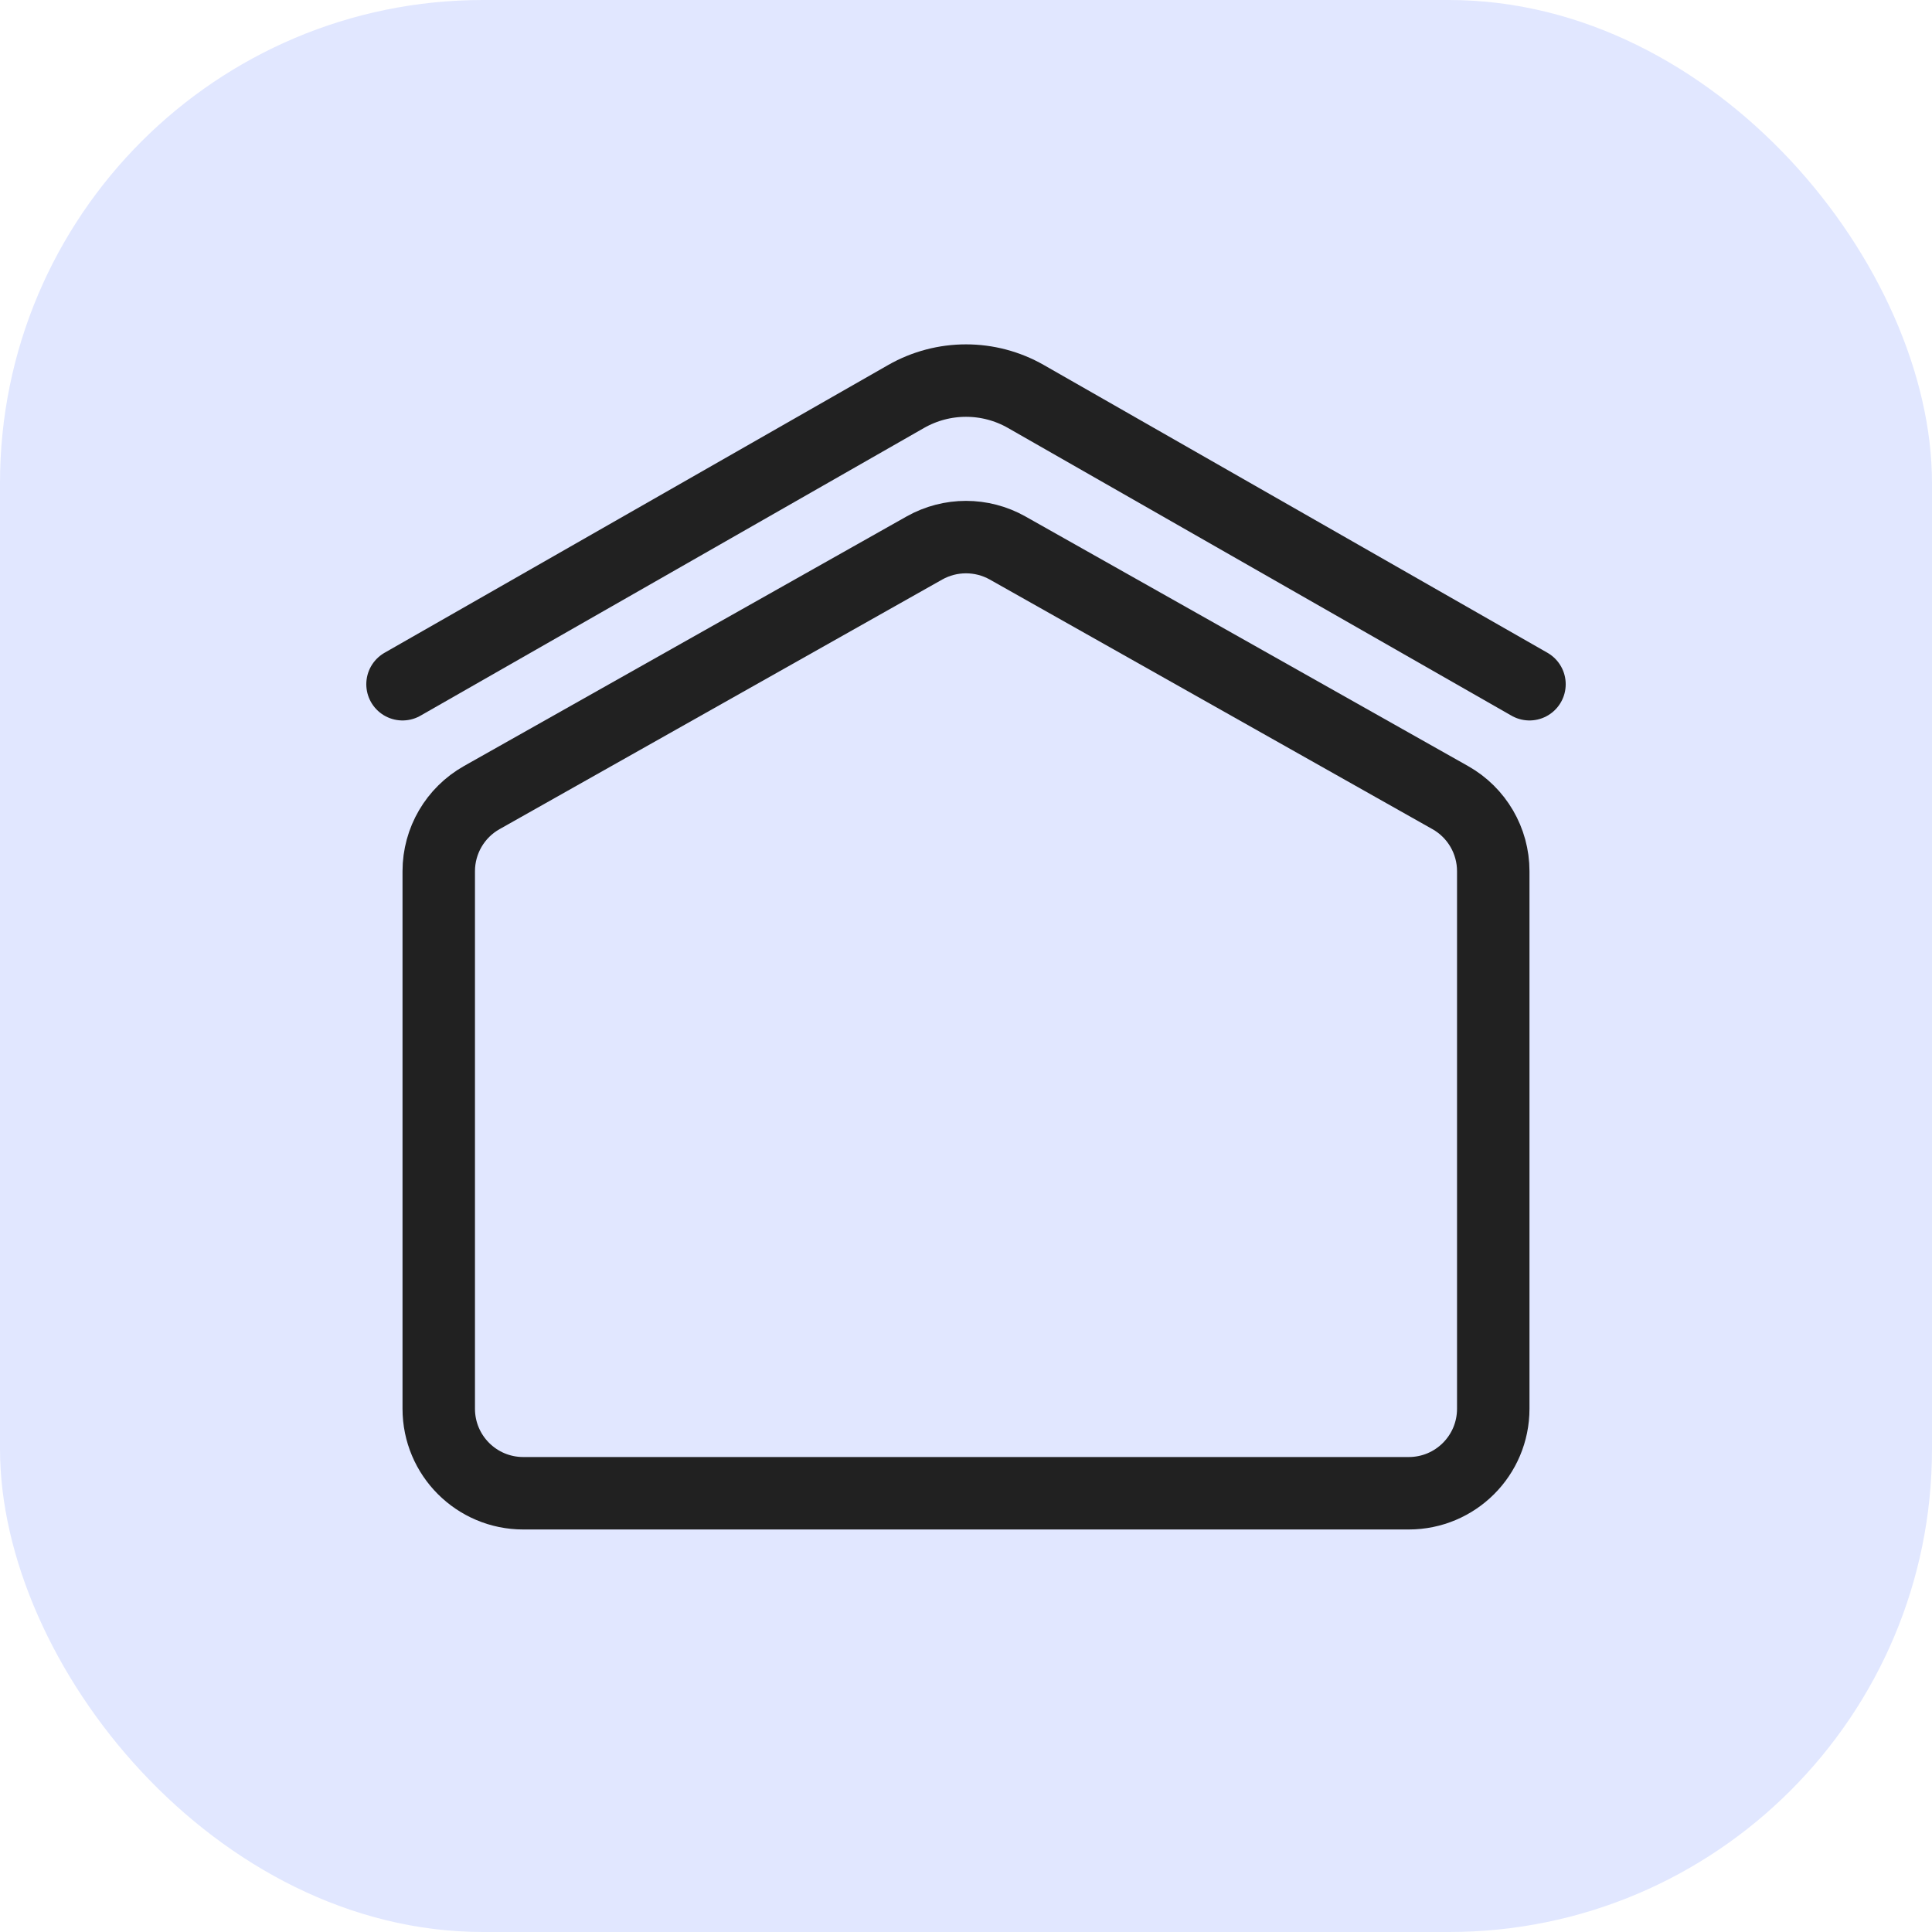
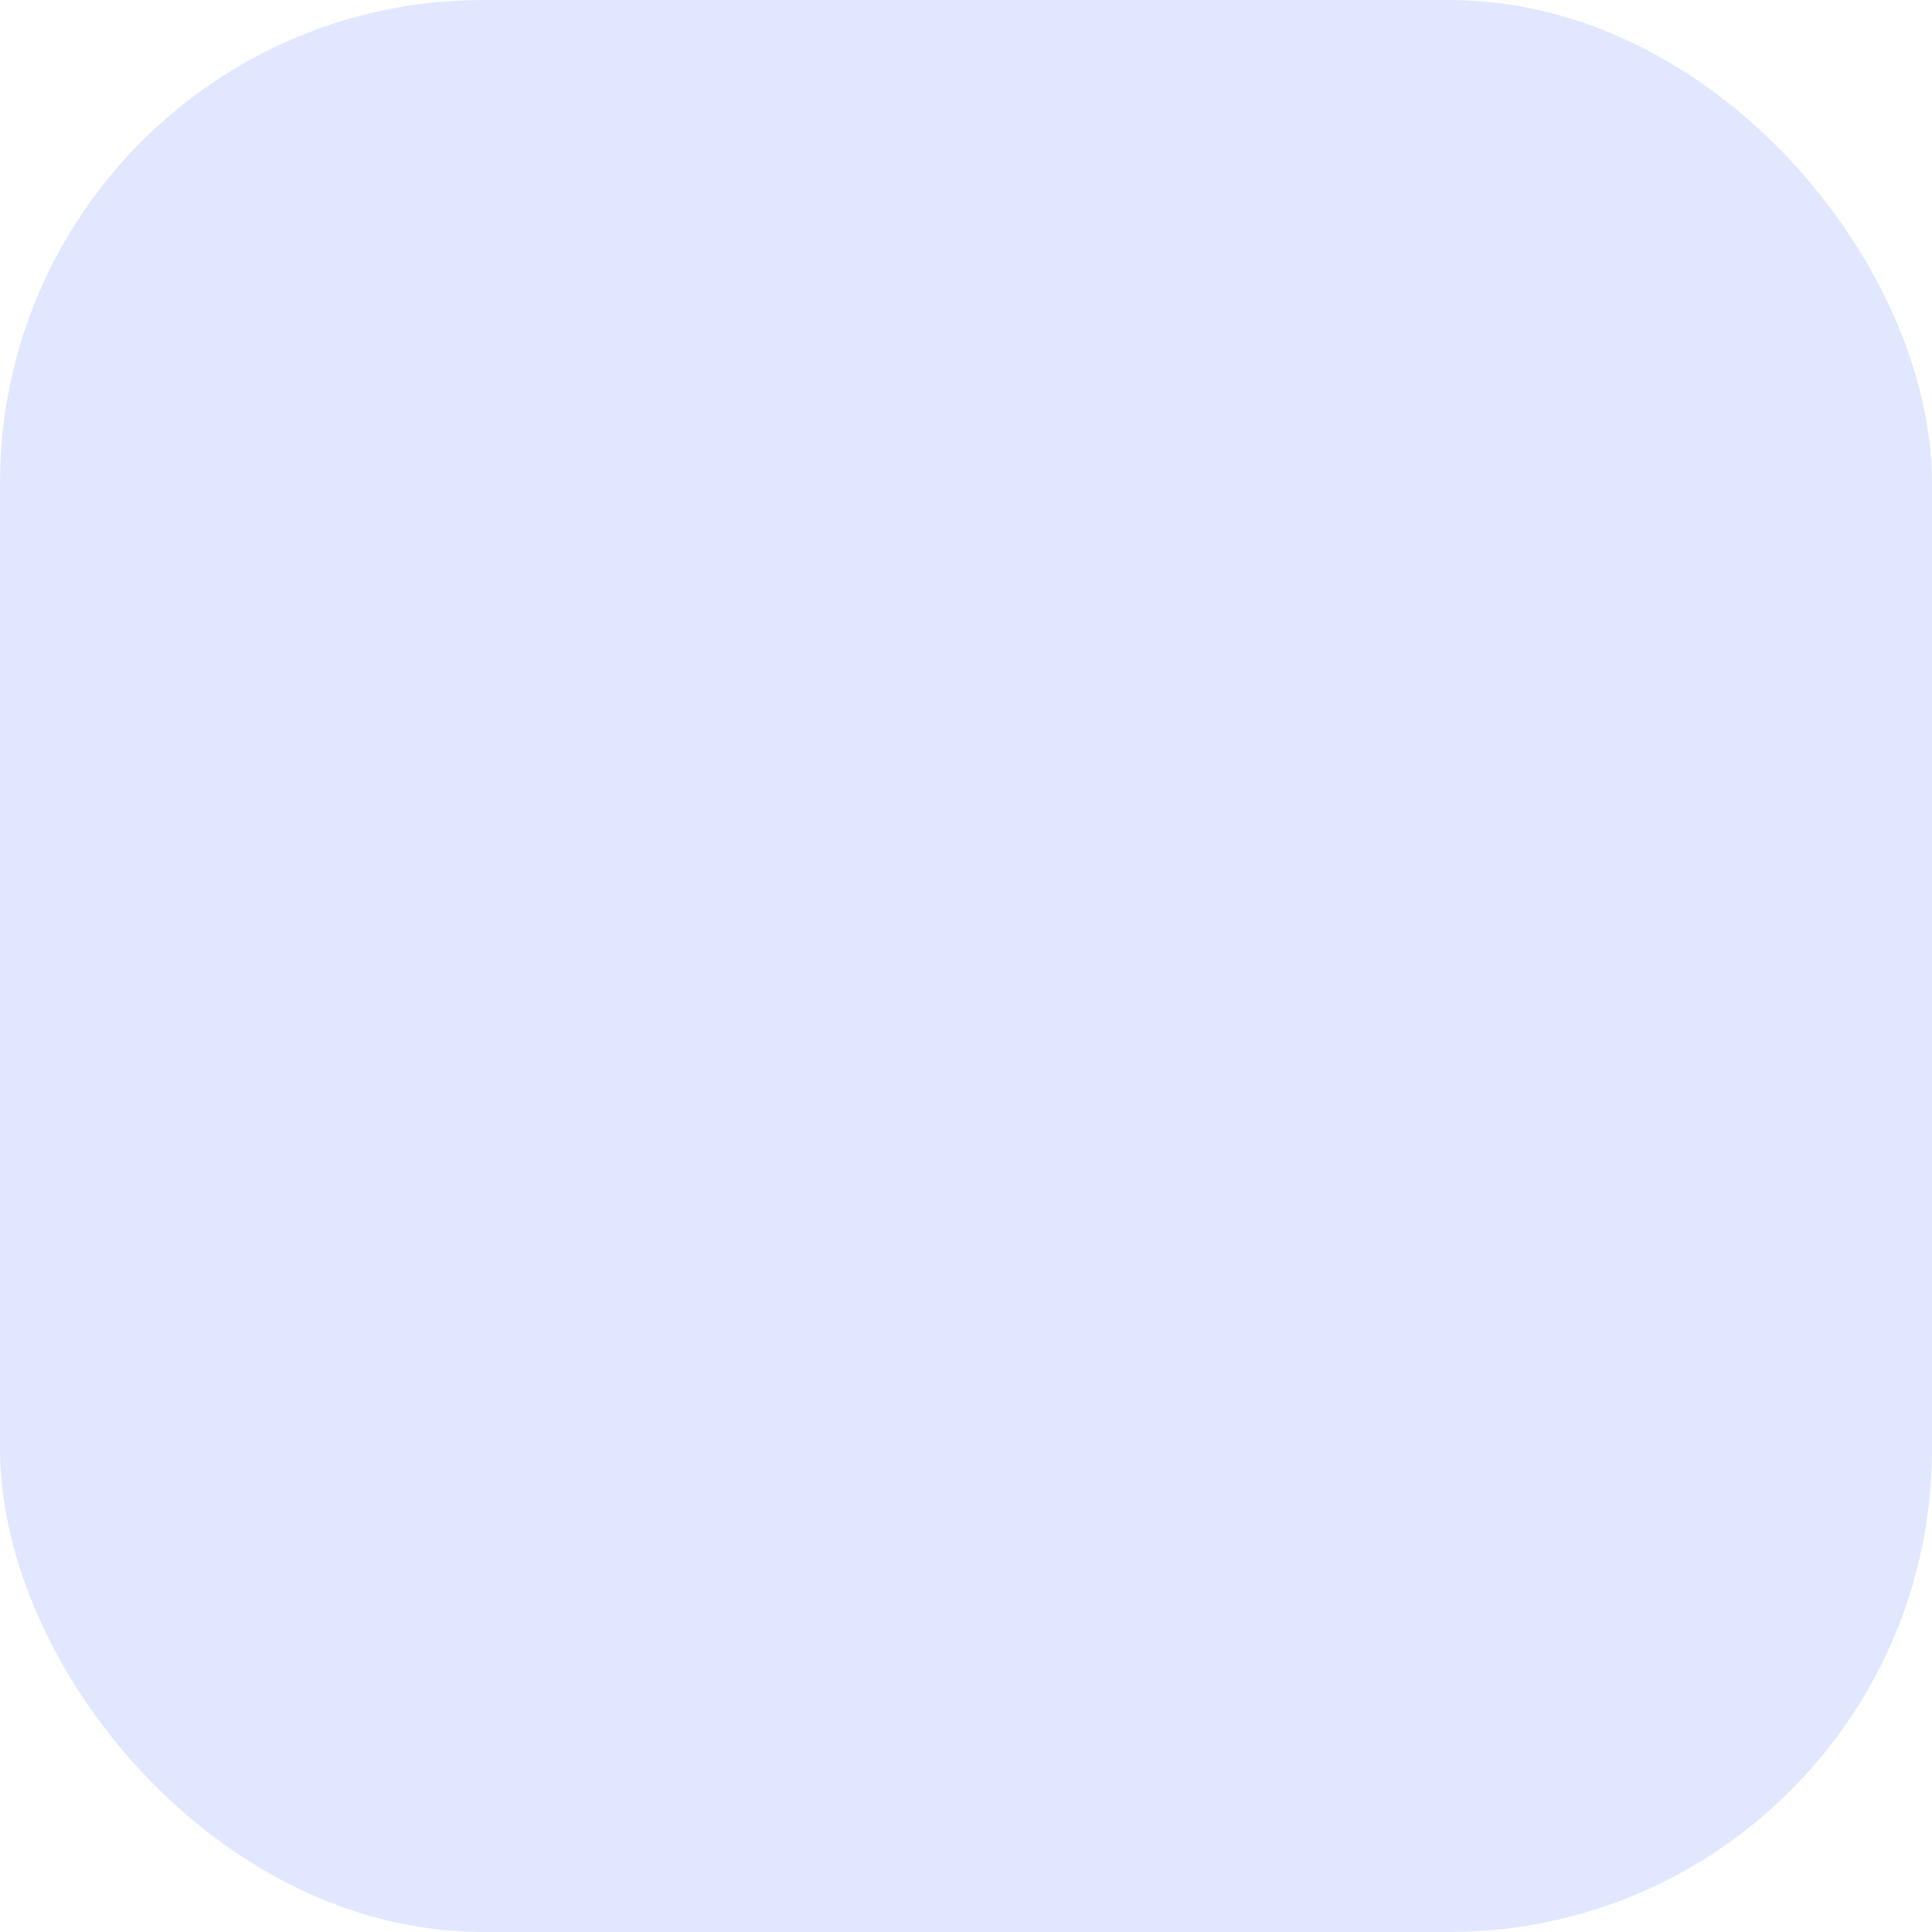
<svg xmlns="http://www.w3.org/2000/svg" width="32" height="32" viewBox="0 0 32 32" fill="none">
  <rect width="32" height="32" rx="8" fill="#E1E7FF" />
-   <path d="M24.733 14.43V23.333C24.733 24.107 24.107 24.733 23.333 24.733H8.667C7.894 24.733 7.267 24.107 7.267 23.333V14.43C7.267 13.925 7.539 13.459 7.979 13.211L15.312 9.076C15.739 8.836 16.261 8.836 16.688 9.076L24.021 13.211C24.461 13.459 24.733 13.925 24.733 14.43Z" stroke="#212121" stroke-width="1.2" />
-   <path d="M6.667 11.333L15.008 6.567C15.623 6.216 16.378 6.216 16.992 6.567L25.333 11.333" stroke="#212121" stroke-width="1.2" stroke-linecap="round" />
</svg>